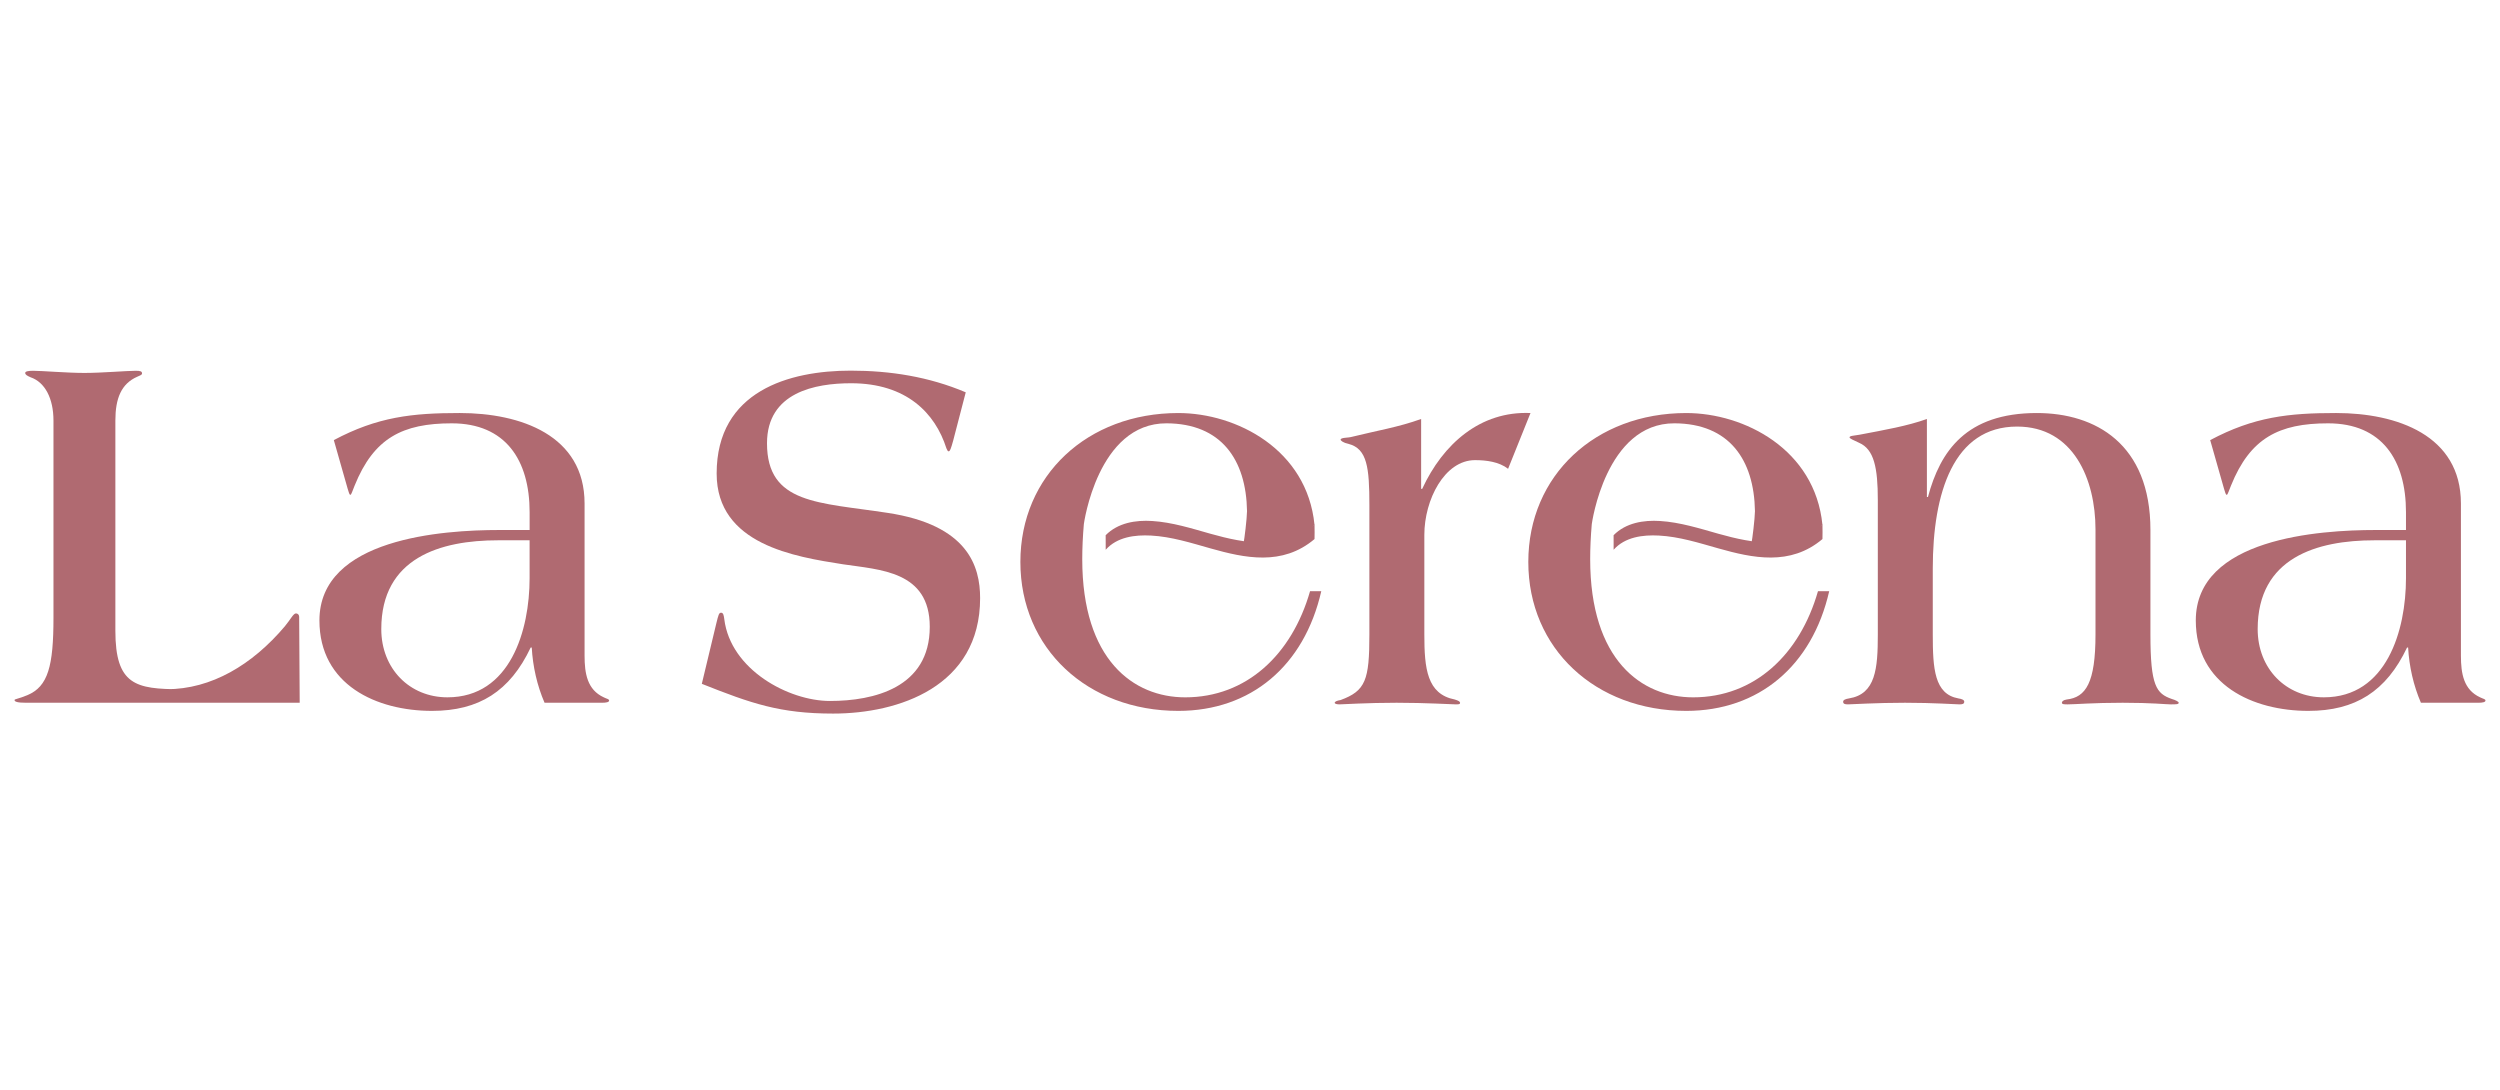
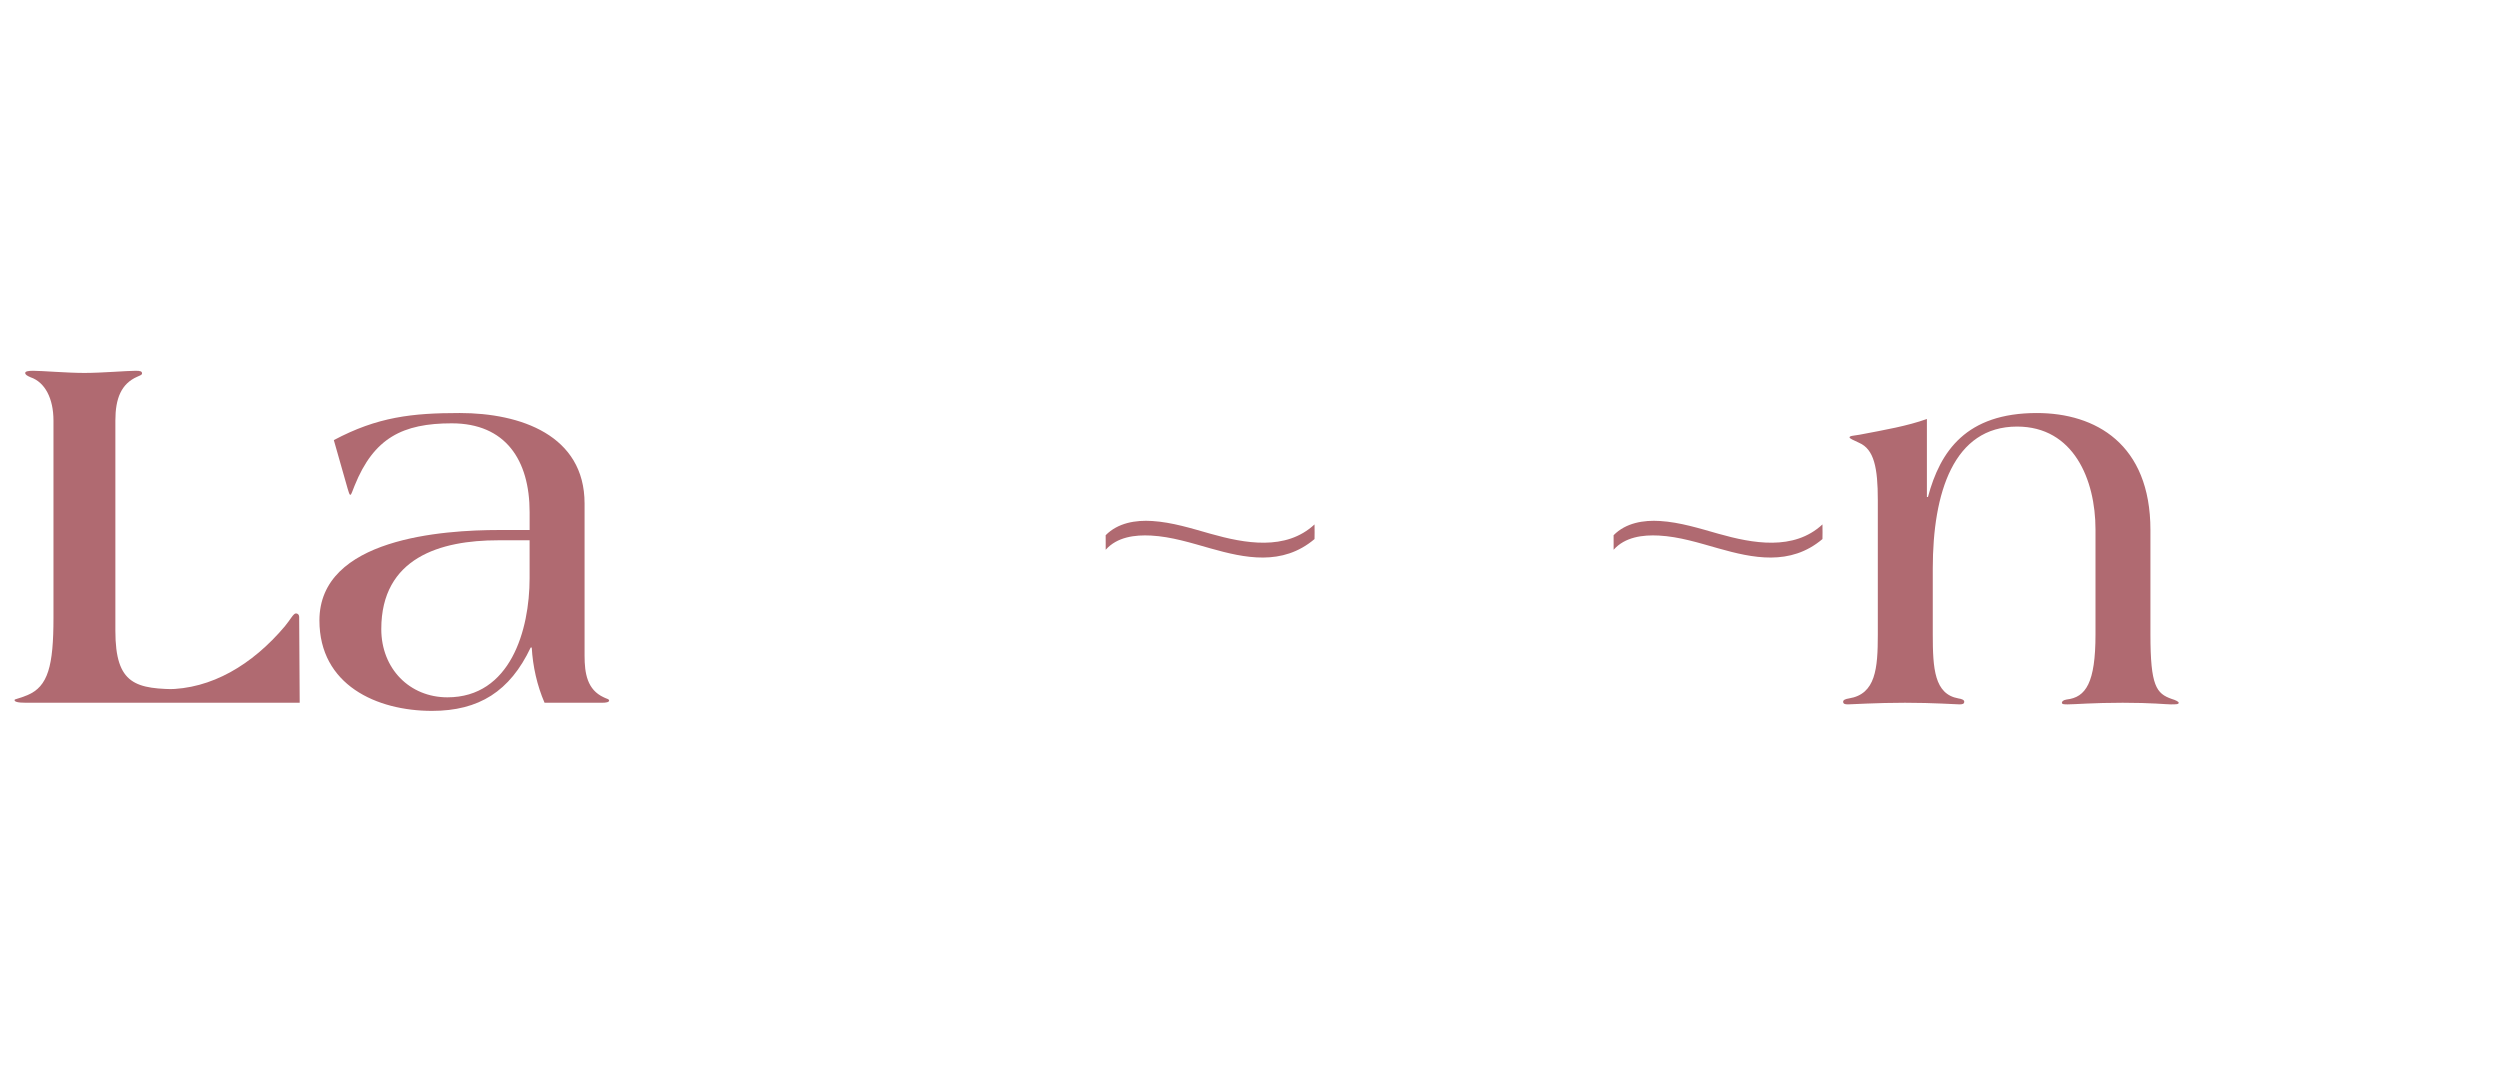
<svg xmlns="http://www.w3.org/2000/svg" width="344" height="150" viewBox="0 0 344 150" fill="none">
-   <path d="M114.636 98.189C107.335 98.189 103.376 96.8 96.57 94.095L98.55 85.837C98.86 84.587 98.922 84.309 99.23 84.309C99.538 84.309 99.602 84.726 99.664 85.211C100.53 92.151 108.511 96.454 114.202 96.454C120.202 96.454 127.935 94.65 127.935 86.252C127.935 78.549 121.069 78.411 115.995 77.646C109.376 76.606 98.611 74.939 98.611 65.156C98.612 53.776 108.635 51 117.048 51C122.492 51 127.812 51.833 132.886 53.984L131.153 60.646C130.844 61.757 130.719 62.104 130.534 62.104C130.41 62.104 130.349 61.965 130.225 61.687C128.679 56.829 124.719 52.735 117.109 52.735C112.16 52.735 105.54 53.984 105.54 60.993C105.54 69.39 112.654 69.112 122.12 70.569C133.194 72.234 134.864 77.925 134.864 82.297C134.864 94.51 123.605 98.189 114.634 98.189H114.636Z" fill="#B06A71" />
-   <path d="M180.264 81.348C177.769 90.066 171.529 95.954 163.087 95.954C155.966 95.954 148.918 90.812 148.918 76.953C148.918 75.388 148.991 73.823 149.139 72.109C149.139 72.109 151.022 58.211 160.517 58.249C168.025 58.279 171.478 63.225 171.591 70.335C171.569 71.458 171.233 74.159 171.113 74.741C171.113 74.741 174.962 76.044 176.24 75.769C178.6 75.261 180.873 72.196 180.873 72.196C179.845 61.838 170.135 56.834 162.134 56.834C149.653 56.834 140.404 65.403 140.404 77.326C140.404 89.249 149.653 97.818 162.134 97.818C172.118 97.818 179.458 91.633 181.807 81.35H180.265L180.264 81.348Z" fill="#B06A71" />
-   <path d="M207.513 64.507C206.266 63.538 204.504 63.315 202.962 63.315C198.779 63.315 195.989 68.755 195.989 73.598V87.309C195.989 92.003 196.356 95.505 200.173 96.252C200.687 96.4 200.906 96.549 200.906 96.699C200.906 96.922 200.687 96.922 200.319 96.922C199.805 96.922 196.209 96.699 192.171 96.699C188.134 96.699 184.757 96.922 184.317 96.922C183.949 96.922 183.656 96.848 183.656 96.699C183.656 96.55 183.951 96.402 184.463 96.326C187.913 95.059 188.427 93.569 188.427 87.309V69.5C188.427 64.359 188.133 61.75 185.564 61.08C184.831 60.931 184.463 60.632 184.463 60.483C184.536 60.186 185.491 60.261 186.005 60.11C189.309 59.291 192.464 58.77 195.548 57.652V67.265H195.695C198.557 61.08 203.696 56.534 210.597 56.833L207.513 64.507Z" fill="#B06A71" />
  <path d="M298.69 96.922C298.029 96.922 296.121 96.699 292.083 96.699C288.044 96.699 285.476 96.922 284.522 96.922C284.081 96.922 283.715 96.922 283.715 96.699C283.715 96.551 283.862 96.326 284.376 96.252C287.019 95.954 288.34 93.942 288.34 87.309V72.854C288.34 65.998 285.33 58.696 277.549 58.696C268.813 58.696 265.95 67.787 265.95 78.218V87.309C265.95 92.004 266.17 95.506 269.473 96.102C269.987 96.176 270.28 96.325 270.28 96.549C270.28 96.848 270.06 96.922 269.62 96.922C269.106 96.922 266.096 96.699 262.132 96.699C258.168 96.699 254.792 96.922 254.278 96.922C253.837 96.922 253.617 96.848 253.617 96.549C253.617 96.326 253.91 96.177 254.424 96.102C258.094 95.506 258.388 92.004 258.388 87.309V68.83C258.388 64.359 257.874 61.826 255.818 60.931C255.011 60.558 254.497 60.335 254.497 60.186C254.497 59.963 255.011 59.963 255.893 59.813C259.416 59.143 262.425 58.621 265.142 57.652V68.383H265.288C266.976 62.049 270.573 56.833 280.263 56.833C288.337 56.833 295.899 61.081 295.899 72.928V87.309C295.899 94.388 296.706 95.431 298.835 96.177C299.349 96.326 299.79 96.549 299.79 96.699C299.79 96.922 299.422 96.922 298.688 96.922H298.69Z" fill="#B06A71" />
-   <path d="M341.047 96.7H333.119C332.091 94.315 331.504 91.707 331.357 89.1H331.211C328.348 95.136 324.09 97.817 317.63 97.817C309.995 97.817 302.141 94.241 302.141 85.373C302.141 74.046 319.172 72.929 326.879 72.929H331.063V70.47C331.063 63.316 327.759 58.25 320.345 58.25C313.592 58.25 309.628 60.263 306.985 66.819C306.692 67.49 306.544 68.086 306.398 68.086C306.251 68.086 306.178 67.713 306.03 67.265L304.122 60.559C310.142 57.355 314.913 56.832 321.447 56.832C329.815 56.832 338.623 59.887 338.623 69.276V90.216C338.623 92.674 338.991 94.91 341.267 95.954C341.707 96.178 342 96.178 342 96.401C342 96.624 341.559 96.698 341.045 96.698L341.047 96.7ZM331.063 74.344H326.731C318.803 74.344 310.656 76.728 310.656 86.564C310.656 92.004 314.547 95.952 319.758 95.952C328.42 95.952 331.063 86.712 331.063 79.558V74.342V74.344Z" fill="#B06A71" />
  <path d="M152.145 75.648C153.706 73.882 156.165 73.575 158.379 73.693C161.186 73.843 163.888 74.704 166.578 75.463C171.253 76.781 176.448 77.924 180.879 74.174C180.893 74.162 180.894 72.436 180.879 72.16C176.924 75.834 171.253 74.767 166.578 73.449C163.937 72.704 161.289 71.862 158.535 71.689C156.276 71.545 153.83 71.93 152.139 73.646C152.137 73.649 152.143 74.463 152.143 74.635C152.143 74.808 152.143 75.648 152.143 75.648H152.145Z" fill="#B06A71" />
-   <path d="M250.154 81.348C247.659 90.066 241.42 95.954 232.978 95.954C225.857 95.954 218.809 90.812 218.809 76.953C218.809 75.388 218.882 73.823 219.03 72.109C219.03 72.109 220.913 58.211 230.408 58.249C237.916 58.279 241.368 63.225 241.482 70.335C241.46 71.458 241.124 74.159 241.004 74.741C241.004 74.741 244.853 76.044 246.131 75.769C248.491 75.261 250.764 72.196 250.764 72.196C249.736 61.838 240.026 56.834 232.024 56.834C219.544 56.834 210.295 65.403 210.295 77.326C210.295 89.249 219.544 97.818 232.024 97.818C242.008 97.818 249.349 91.633 251.698 81.35H250.156L250.154 81.348Z" fill="#B06A71" />
  <path d="M222.035 75.648C223.597 73.882 226.056 73.575 228.27 73.693C231.077 73.843 233.778 74.704 236.468 75.463C241.144 76.781 246.339 77.924 250.77 74.174C250.784 74.162 250.785 72.436 250.77 72.16C246.814 75.834 241.144 74.767 236.468 73.449C233.828 72.704 231.179 71.862 228.426 71.689C226.167 71.545 223.721 71.93 222.03 73.646C222.027 73.649 222.034 74.463 222.034 74.635C222.034 74.809 222.034 75.648 222.034 75.648H222.035Z" fill="#B06A71" />
  <path d="M41.238 96.7H3.615C2.368 96.7 2 96.551 2 96.326C2 96.178 2.514 96.178 3.762 95.656C6.624 94.464 7.358 91.632 7.358 85V57.874C7.358 54.819 6.184 52.584 4.202 51.912C3.688 51.689 3.469 51.539 3.469 51.316C3.469 51.093 3.909 51.019 4.57 51.019C5.744 51.019 9.268 51.316 11.618 51.316C13.968 51.316 17.49 51.019 18.664 51.019C19.325 51.019 19.544 51.093 19.544 51.392C19.544 51.615 19.177 51.689 18.884 51.839C16.681 52.808 15.875 54.819 15.875 57.875V86.79C15.875 94.241 18.664 94.837 24.904 94.837H22.916C29.082 94.837 34.705 91.484 39.183 86.193C39.992 85.224 40.358 84.405 40.725 84.405C40.946 84.405 41.166 84.554 41.166 84.927C41.166 85.224 41.238 96.701 41.238 96.701V96.7Z" fill="#B06A71" />
  <path d="M82.858 96.7H74.93C73.902 94.315 73.315 91.707 73.168 89.1H73.022C70.159 95.136 65.901 97.817 59.442 97.817C51.806 97.817 43.953 94.241 43.953 85.373C43.953 74.046 60.983 72.929 68.692 72.929H72.876V70.47C72.876 63.316 69.572 58.25 62.158 58.25C55.404 58.25 51.44 60.263 48.797 66.819C48.504 67.49 48.356 68.086 48.21 68.086C48.064 68.086 47.99 67.713 47.843 67.265L45.934 60.559C51.954 57.355 56.725 56.832 63.259 56.832C71.628 56.832 80.437 59.887 80.437 69.276V90.216C80.437 92.674 80.805 94.91 83.08 95.954C83.521 96.178 83.814 96.178 83.814 96.401C83.814 96.624 83.373 96.698 82.859 96.698L82.858 96.7ZM72.874 74.344H68.543C60.615 74.344 52.465 76.728 52.465 86.564C52.465 92.004 56.356 95.952 61.568 95.952C70.23 95.952 72.873 86.712 72.873 79.558V74.342L72.874 74.344Z" fill="#B06A71" />
</svg>